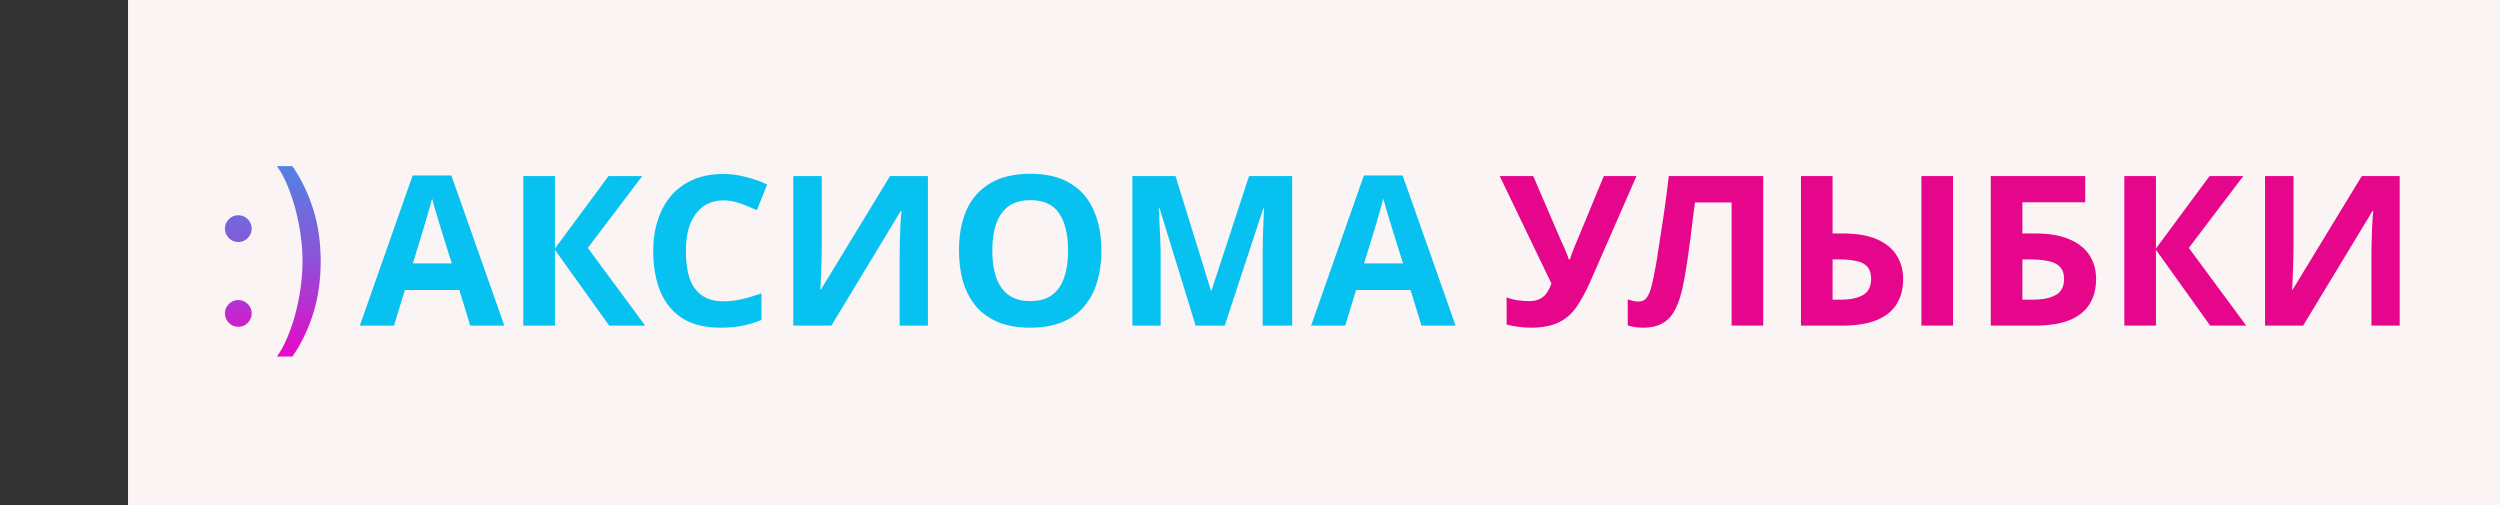
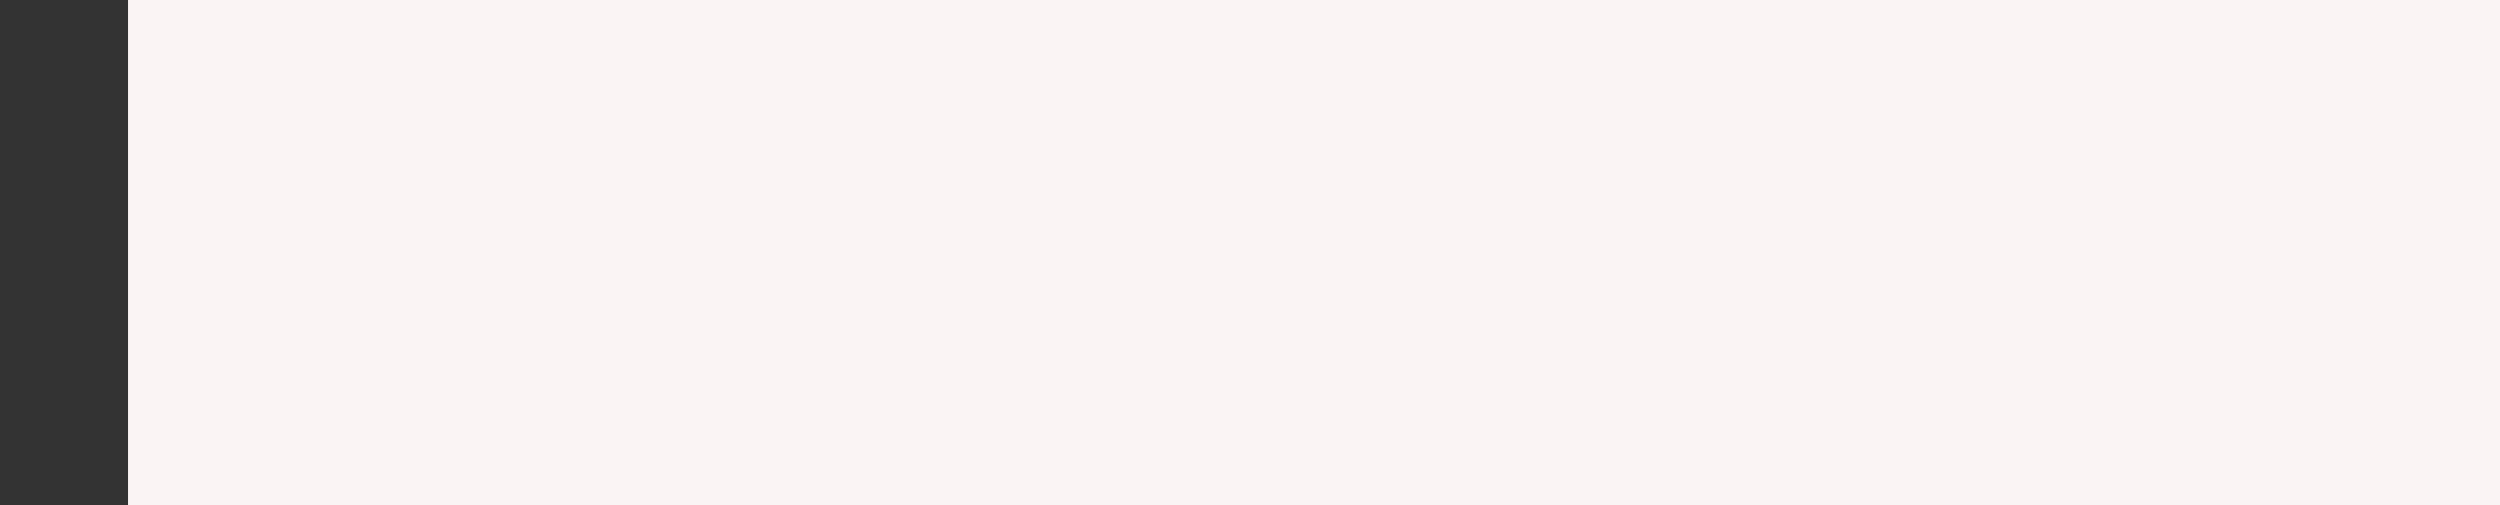
<svg xmlns="http://www.w3.org/2000/svg" width="9275" height="1875" viewBox="0 0 9275 1875" fill="none">
  <rect x="0" y="0" width="9275" height="1875" fill="#333333" stroke="none" />
  <path d="M475 0H9275V1875H475V0Z" fill="#FAF4F4" />
-   <path d="M884.152 1212.41C870.54 1212.41 858.859 1207.54 849.11 1197.79C839.36 1188.04 834.486 1176.36 834.486 1162.75C834.486 1149.14 839.36 1137.46 849.11 1127.71C858.859 1117.96 870.54 1113.08 884.152 1113.08C897.764 1113.08 909.445 1117.96 919.194 1127.71C928.944 1137.46 933.818 1149.14 933.818 1162.75C933.818 1171.76 931.519 1180.04 926.92 1187.58C922.505 1195.12 916.527 1201.19 908.985 1205.79C901.627 1210.21 893.349 1212.41 884.152 1212.41ZM884.152 897.862C870.54 897.862 858.859 892.988 849.11 883.238C839.36 873.489 834.486 861.808 834.486 848.196C834.486 834.584 839.36 822.903 849.11 813.154C858.859 803.404 870.54 798.53 884.152 798.53C897.764 798.53 909.445 803.404 919.194 813.154C928.944 822.903 933.818 834.584 933.818 848.196C933.818 857.21 931.519 865.487 926.92 873.029C922.505 880.571 916.527 886.641 908.985 891.24C901.627 895.655 893.349 897.862 884.152 897.862ZM1189.74 969.602C1189.74 1039.13 1180.63 1103.15 1162.42 1161.64C1144.39 1219.96 1118.55 1273.67 1084.89 1322.78H1027.49C1040.74 1304.57 1053.06 1282.13 1064.47 1255.46C1076.06 1228.97 1086.17 1199.91 1094.82 1168.27C1103.47 1136.44 1110.18 1103.61 1114.96 1069.76C1119.93 1035.73 1122.41 1002.35 1122.41 969.602C1122.41 925.822 1118.18 881.399 1109.72 836.331C1101.26 791.264 1089.85 749.415 1075.5 710.786C1061.16 672.157 1045.15 640.702 1027.49 616.42H1084.89C1118.55 665.535 1144.39 719.34 1162.42 777.836C1180.63 836.147 1189.74 900.07 1189.74 969.602Z" fill="url(#paint0_linear_13_7)" />
-   <path d="M1744.5 1208L1704.1 1075.91H1502.08L1461.67 1208H1335.02L1530.82 650.891H1674.57L1871.15 1208H1744.5ZM1635.72 848.249C1633.13 839.443 1629.76 828.306 1625.62 814.838C1621.47 801.37 1617.33 787.643 1613.19 773.657C1609.04 759.671 1605.68 747.498 1603.09 737.138C1600.5 747.498 1596.87 760.448 1592.21 775.988C1588.06 791.01 1583.92 805.514 1579.78 819.5C1576.15 832.968 1573.3 842.551 1571.23 848.249L1531.6 977.231H1676.12L1635.72 848.249ZM2393.63 1208H2259.98L2058.74 926.726V1208H1941.41V653.222H2058.74V922.064L2257.65 653.222H2382.75L2180.73 919.733L2393.63 1208ZM2683.72 743.354C2661.44 743.354 2641.5 747.757 2623.89 756.563C2606.79 765.369 2592.29 778.06 2580.38 794.636C2568.46 810.694 2559.4 830.378 2553.18 853.688C2547.48 876.998 2544.63 903.157 2544.63 932.165C2544.63 971.533 2549.3 1005.2 2558.62 1033.17C2568.46 1060.63 2583.74 1081.61 2604.46 1096.11C2625.18 1110.62 2651.6 1117.87 2683.72 1117.87C2706.51 1117.87 2729.04 1115.28 2751.32 1110.1C2774.11 1104.92 2798.71 1097.67 2825.13 1088.34V1187.02C2800.78 1196.86 2776.7 1204.11 2752.87 1208.78C2729.04 1213.44 2702.36 1215.77 2672.84 1215.77C2615.86 1215.77 2568.72 1204.12 2531.42 1180.8C2494.65 1156.98 2467.45 1123.82 2449.84 1081.35C2432.23 1038.35 2423.42 988.368 2423.42 931.388C2423.42 889.43 2429.12 851.098 2440.52 816.392C2451.91 781.168 2468.49 750.865 2490.24 725.483C2512.52 700.101 2539.71 680.417 2571.83 666.431C2604.46 652.445 2641.76 645.452 2683.72 645.452C2711.17 645.452 2738.62 649.078 2766.08 656.33C2794.05 663.064 2820.73 672.388 2846.11 684.302L2808.04 779.873C2787.32 770.031 2766.34 761.484 2745.1 754.232C2724.38 746.98 2703.92 743.354 2683.72 743.354ZM2943.02 653.222H3048.69V921.287C3048.69 934.237 3048.43 948.741 3047.91 964.799C3047.39 980.857 3046.87 996.656 3046.36 1012.2C3045.84 1027.22 3045.32 1040.43 3044.8 1051.82C3044.28 1062.7 3043.77 1070.21 3043.25 1074.36H3045.58L3301.99 653.222H3442.63V1208H3337.73V941.489C3337.73 927.503 3337.99 912.222 3338.51 895.646C3339.03 878.552 3339.54 862.235 3340.06 846.695C3341.1 831.155 3341.88 817.687 3342.39 806.291C3343.43 794.377 3344.21 786.607 3344.72 782.981H3341.62L3084.43 1208H2943.02V653.222ZM4086.17 929.834C4086.17 972.828 4080.73 1011.94 4069.85 1047.16C4059.49 1081.87 4043.44 1111.91 4021.68 1137.29C4000.44 1162.67 3972.99 1182.1 3939.32 1195.57C3906.17 1209.04 3867.06 1215.77 3821.99 1215.77C3776.93 1215.77 3737.56 1209.04 3703.89 1195.57C3670.74 1181.58 3643.28 1162.16 3621.53 1137.29C3600.29 1111.91 3584.23 1081.61 3573.35 1046.38C3562.99 1011.16 3557.81 972.051 3557.81 929.057C3557.81 871.559 3567.14 821.572 3585.78 779.096C3604.95 736.62 3633.96 703.727 3672.81 680.417C3712.18 656.589 3762.16 644.675 3822.77 644.675C3882.86 644.675 3932.33 656.589 3971.18 680.417C4010.03 703.727 4038.77 736.879 4057.42 779.873C4076.59 822.349 4086.17 872.336 4086.17 929.834ZM3681.35 929.834C3681.35 968.684 3686.28 1002.09 3696.12 1030.07C3705.96 1058.04 3721.24 1079.54 3741.96 1094.56C3762.68 1109.58 3789.36 1117.09 3821.99 1117.09C3855.66 1117.09 3882.6 1109.58 3902.8 1094.56C3923.52 1079.54 3938.54 1058.04 3947.87 1030.07C3957.71 1002.09 3962.63 968.684 3962.63 929.834C3962.63 871.3 3951.75 825.457 3929.99 792.305C3908.24 759.153 3872.5 742.577 3822.77 742.577C3789.62 742.577 3762.68 750.088 3741.96 765.11C3721.24 780.132 3705.96 801.629 3696.12 829.601C3686.28 857.573 3681.35 890.984 3681.35 929.834ZM4435.74 1208L4302.1 772.88H4298.99C4299.51 783.24 4300.29 798.78 4301.32 819.5C4302.36 840.22 4303.39 862.494 4304.43 886.322C4305.47 909.632 4305.98 930.87 4305.98 950.036V1208H4201.09V653.222H4361.15L4492.46 1077.46H4494.79L4633.88 653.222H4793.94V1208H4684.38V945.374C4684.38 927.762 4684.64 907.56 4685.16 884.768C4686.2 861.976 4686.97 840.479 4687.49 820.277C4688.53 799.557 4689.3 784.017 4689.82 773.657H4686.71L4543.75 1208H4435.74ZM5273.63 1208L5233.22 1075.91H5031.2L4990.8 1208H4864.15L5059.95 650.891H5203.7L5400.28 1208H5273.63ZM5164.85 848.249C5162.26 839.443 5158.89 828.306 5154.75 814.838C5150.6 801.37 5146.46 787.643 5142.31 773.657C5138.17 759.671 5134.8 747.498 5132.21 737.138C5129.62 747.498 5126 760.448 5121.34 775.988C5117.19 791.01 5113.05 805.514 5108.9 819.5C5105.28 832.968 5102.43 842.551 5100.36 848.249L5060.73 977.231H5205.25L5164.85 848.249Z" fill="#07C2F1" />
-   <path d="M5899.6 1045.61C5884.06 1080.83 5867.48 1111.39 5849.87 1137.29C5832.78 1162.67 5810.76 1182.1 5783.83 1195.57C5756.89 1209.04 5721.67 1215.77 5678.15 1215.77C5664.69 1215.77 5649.92 1214.73 5633.86 1212.66C5617.81 1210.59 5603.04 1207.74 5589.58 1204.11V1103.1C5602.01 1108.28 5615.73 1111.91 5630.76 1113.98C5645.78 1116.05 5659.76 1117.09 5672.71 1117.09C5689.81 1117.09 5703.54 1114.24 5713.9 1108.54C5724.77 1102.85 5733.32 1095.08 5739.54 1085.23C5746.27 1074.87 5751.71 1063.74 5755.85 1051.82L5563.93 653.222H5688.25L5791.6 893.315C5794.19 898.495 5797.29 905.229 5800.92 913.517C5804.55 921.805 5808.17 930.352 5811.8 939.158C5815.42 947.964 5818.27 955.734 5820.34 962.468H5824.23C5826.3 956.252 5828.89 948.741 5832 939.935C5835.63 930.611 5839.25 921.287 5842.88 911.963C5847.02 902.121 5850.65 893.574 5853.76 886.322L5950.1 653.222H6071.32L5899.6 1045.61ZM6541.62 1208H6424.29V751.124H6288.32C6285.21 774.952 6281.84 800.852 6278.22 828.824C6275.11 856.796 6271.48 885.286 6267.34 914.294C6263.71 942.784 6259.83 969.979 6255.68 995.879C6251.54 1021.26 6247.39 1043.79 6243.25 1063.48C6236.52 1095.59 6227.45 1123.05 6216.06 1145.84C6205.18 1168.63 6189.9 1185.98 6170.21 1197.9C6151.05 1209.81 6125.92 1215.77 6094.84 1215.77C6084.48 1215.77 6074.64 1214.99 6065.32 1213.44C6055.99 1211.89 6047.19 1209.81 6038.9 1207.22V1110.88C6045.63 1112.95 6052.11 1114.76 6058.32 1116.31C6065.06 1117.87 6072.31 1118.64 6080.08 1118.64C6090.44 1118.64 6098.99 1115.28 6105.72 1108.54C6112.46 1101.81 6118.41 1090.41 6123.59 1074.36C6128.77 1057.78 6133.95 1034.99 6139.13 1005.98C6141.72 993.548 6144.83 975.936 6148.46 953.144C6152.08 929.834 6156.23 902.639 6160.89 871.559C6166.07 839.961 6171.25 805.773 6176.43 768.995C6181.61 731.699 6186.53 693.108 6191.19 653.222H6541.62V1208ZM6681.57 1208V653.222H6798.9V866.12H6836.97C6888.25 866.12 6930.47 873.372 6963.62 887.876C6996.77 902.38 7021.12 922.323 7036.66 947.705C7052.72 973.087 7060.75 1002.09 7060.75 1034.73C7060.75 1070.99 7052.72 1102.07 7036.66 1127.97C7020.6 1153.87 6995.74 1173.81 6962.07 1187.8C6928.91 1201.27 6885.92 1208 6833.08 1208H6681.57ZM6829.98 1111.65C6864.68 1111.65 6891.88 1105.95 6911.56 1094.56C6931.76 1083.16 6941.86 1063.22 6941.86 1034.73C6941.86 1015.04 6937.2 1000.02 6927.88 989.663C6919.07 979.303 6905.86 972.31 6888.25 968.684C6870.64 964.54 6849.4 962.468 6824.54 962.468H6798.9V1111.65H6829.98ZM7128.34 1208V653.222H7245.67V1208H7128.34ZM7385.73 1208V653.222H7736.15V750.347H7503.05V866.12H7549.67C7601.99 866.12 7644.73 873.372 7677.88 887.876C7711.55 902.38 7736.41 922.323 7752.47 947.705C7768.53 973.087 7776.56 1002.09 7776.56 1034.73C7776.56 1070.99 7768.53 1102.07 7752.47 1127.97C7736.41 1153.87 7711.55 1173.81 7677.88 1187.8C7644.21 1201.27 7600.7 1208 7547.34 1208H7385.73ZM7542.68 1111.65C7578.42 1111.65 7606.39 1105.95 7626.6 1094.56C7647.32 1083.16 7657.68 1063.22 7657.68 1034.73C7657.68 1015.04 7652.5 1000.02 7642.14 989.663C7632.29 979.303 7618.05 972.31 7599.4 968.684C7581.27 964.54 7559.26 962.468 7533.36 962.468H7503.05V1111.65H7542.68ZM8333.43 1208H8199.79L7998.54 926.726V1208H7881.22V653.222H7998.54V922.064L8197.45 653.222H8322.55L8120.53 919.733L8333.43 1208ZM8403.26 653.222H8508.93V921.287C8508.93 934.237 8508.68 948.741 8508.16 964.799C8507.64 980.857 8507.12 996.656 8506.6 1012.2C8506.09 1027.22 8505.57 1040.43 8505.05 1051.82C8504.53 1062.7 8504.01 1070.21 8503.5 1074.36H8505.83L8762.24 653.222H8902.87V1208H8797.98V941.489C8797.98 927.503 8798.24 912.222 8798.76 895.646C8799.27 878.552 8799.79 862.235 8800.31 846.695C8801.35 831.155 8802.12 817.687 8802.64 806.291C8803.68 794.377 8804.45 786.607 8804.97 782.981H8801.86L8544.68 1208H8403.26V653.222Z" fill="#E6068C" />
  <defs>
    <linearGradient id="paint0_linear_13_7" x1="4487.5" y1="150" x2="4487.5" y2="1325" gradientUnits="userSpaceOnUse">
      <stop stop-color="#07C2F1" />
      <stop offset="0.677" stop-color="#8955D8" />
      <stop offset="1" stop-color="#E807C6" />
    </linearGradient>
  </defs>
</svg>